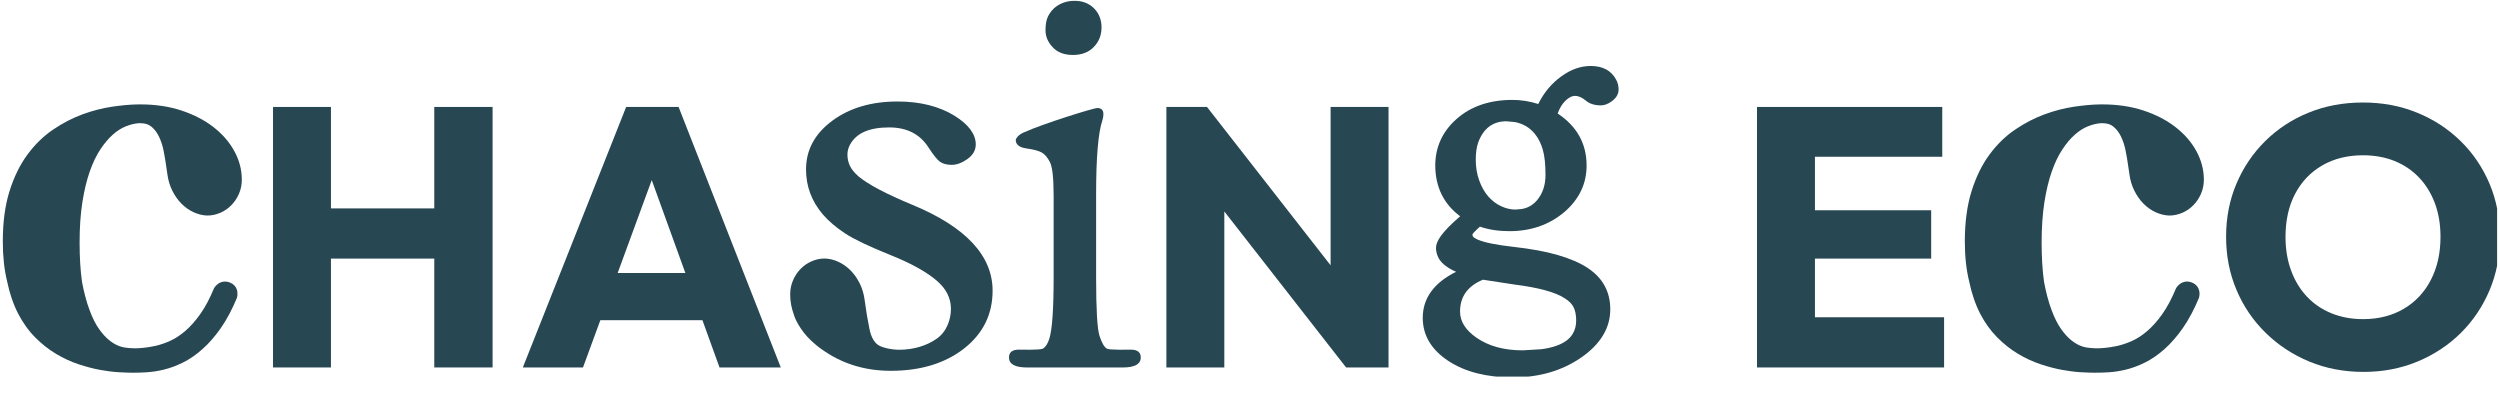
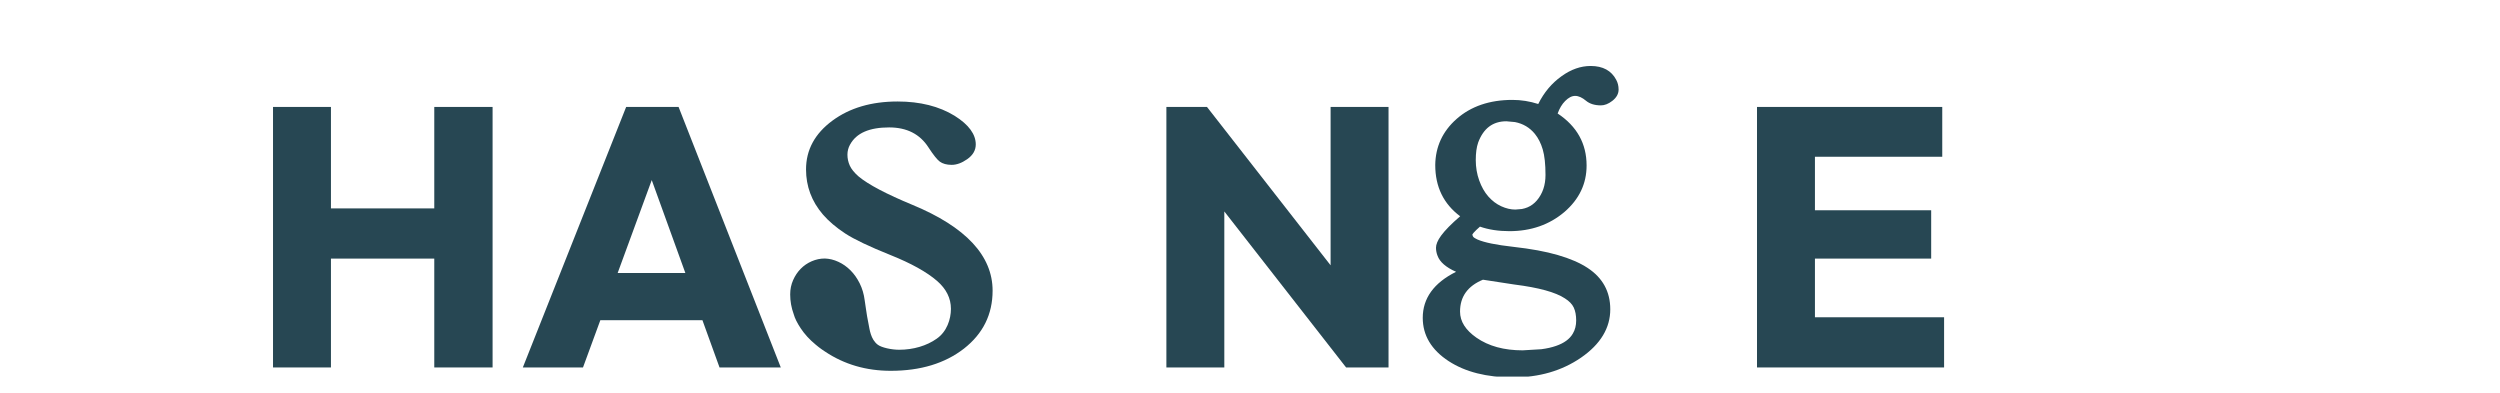
<svg xmlns="http://www.w3.org/2000/svg" width="100%" height="100%" viewBox="0 0 121 19" version="1.1" xml:space="preserve" style="fill-rule:evenodd;clip-rule:evenodd;stroke-linejoin:round;stroke-miterlimit:2;">
  <rect id="chasingeco_green_small" x="0" y="-0" width="120.86" height="18.226" style="fill:none;" />
  <clipPath id="_clip1">
    <rect x="0" y="-0" width="120.86" height="18.226" />
  </clipPath>
  <g clip-path="url(#_clip1)">
    <g>
      <g>
        <path d="M13.214,17.785l-0,-12.609l2.804,-0l-0,12.609l-2.804,0Zm7.805,0l-0,-12.609l2.822,-0l-0,12.609l-2.822,0Zm-6.126,-5.269l-0,-2.429l7.055,0l-0,2.429l-7.055,0Z" style="fill:#274753;fill-rule:nonzero;" />
        <path d="M25.305,17.785l5.001,-12.609l2.537,-0l4.947,12.609l-2.965,0l-3.786,-10.466l1.018,0l-3.84,10.466l-2.912,0Zm2.84,-2.286l0,-2.286l6.877,0l-0,2.286l-6.877,0Z" style="fill:#274753;fill-rule:nonzero;" />
        <path d="M56.453,17.785l0,-12.609l1.965,-0l0.839,2.518l0,10.091l-2.804,0Zm8.698,0l-7.43,-9.519l0.697,-3.09l7.43,9.519l-0.697,3.09Zm0,0l-0.75,-2.518l0,-10.091l2.804,-0l0,12.609l-2.054,0Z" style="fill:#274753;fill-rule:nonzero;" />
        <path d="M42.489,16.688c0.183,0.136 0.657,0.24 1.03,0.24c0.691,0 1.333,-0.193 1.816,-0.534c0.001,-0.001 0.001,-0.001 0.002,-0.002c0.488,-0.336 0.688,-0.939 0.688,-1.443c0,-0.515 -0.225,-0.963 -0.667,-1.349c-0.506,-0.438 -1.257,-0.854 -2.252,-1.253c-1.029,-0.412 -1.761,-0.762 -2.195,-1.045c-0.443,-0.29 -0.804,-0.598 -1.085,-0.923c0,-0 -0,-0.001 -0,-0.001c-0.543,-0.634 -0.814,-1.361 -0.814,-2.179c0,-0.945 0.425,-1.733 1.281,-2.363c0.835,-0.614 1.884,-0.924 3.149,-0.924c1.093,-0 2.013,0.233 2.763,0.693c0,0.001 0.001,0.001 0.001,0.001c0.693,0.433 1.021,0.903 1.021,1.384c0,0.278 -0.134,0.52 -0.417,0.717c-0.264,0.184 -0.514,0.272 -0.748,0.272c-0.248,0 -0.438,-0.056 -0.575,-0.156c-0.122,-0.089 -0.309,-0.317 -0.552,-0.692c-0,-0 -0,-0 -0,-0.001c-0.417,-0.645 -1.051,-0.963 -1.9,-0.963c-0.95,-0 -1.586,0.267 -1.894,0.835c-0,-0 -0.001,0 -0.001,0c-0.083,0.151 -0.124,0.314 -0.124,0.487c-0,0.179 0.037,0.352 0.111,0.52c0.075,0.17 0.218,0.345 0.425,0.528c0.474,0.396 1.345,0.853 2.608,1.377c2.602,1.076 3.882,2.474 3.882,4.155c-0,1.146 -0.463,2.082 -1.389,2.806c0,0 -0,0 -0,0c-0.919,0.712 -2.098,1.072 -3.54,1.072c-1.192,-0 -2.251,-0.31 -3.178,-0.929c-0.107,-0.069 -0.21,-0.141 -0.308,-0.217c-0.051,-0.04 -0.101,-0.081 -0.15,-0.122c-0.299,-0.246 -0.541,-0.512 -0.727,-0.795c-0.173,-0.262 -0.282,-0.487 -0.333,-0.673c-0.115,-0.313 -0.172,-0.634 -0.172,-0.962c-0,-0.25 0.048,-0.481 0.143,-0.694c0.093,-0.21 0.215,-0.391 0.364,-0.544c0.153,-0.156 0.331,-0.278 0.534,-0.366c0.207,-0.089 0.416,-0.133 0.63,-0.133c0.003,-0 0.006,-0 0.009,-0c0.217,0.007 0.435,0.059 0.655,0.161c0.213,0.098 0.408,0.235 0.584,0.411c0.172,0.172 0.321,0.381 0.445,0.63c0.122,0.245 0.204,0.518 0.242,0.82l0.058,0.394c0.033,0.243 0.076,0.497 0.13,0.76c0.051,0.243 0.094,0.734 0.45,1Z" style="fill:#274753;fill-rule:nonzero;" />
        <path d="M71.263,11.345c0.011,-0.016 0.036,-0.052 0.061,-0.081c0.069,-0.079 0.171,-0.177 0.306,-0.295l-0,0c0.416,0.145 0.891,0.219 1.425,0.219c1.049,-0 1.936,-0.312 2.664,-0.929c0,-0.001 0.001,-0.001 0.001,-0.001c0.715,-0.618 1.071,-1.367 1.071,-2.247c-0,-1.056 -0.465,-1.897 -1.401,-2.518c0.09,-0.249 0.21,-0.451 0.364,-0.605c0.159,-0.159 0.317,-0.247 0.482,-0.247c0.172,0 0.346,0.084 0.528,0.236c0.001,0.001 0.001,0.001 0.001,0.001c0.173,0.143 0.411,0.222 0.718,0.222c0.174,-0 0.36,-0.068 0.553,-0.218c0.21,-0.163 0.304,-0.35 0.304,-0.547c0,-0.178 -0.04,-0.335 -0.116,-0.474c-0.231,-0.438 -0.639,-0.668 -1.236,-0.668c-0.48,0 -0.952,0.164 -1.413,0.498c-0.47,0.335 -0.846,0.782 -1.124,1.342c-0.412,-0.132 -0.828,-0.198 -1.249,-0.198c-1.108,-0 -2.008,0.31 -2.704,0.922c0,-0 0,0 -0,0c-0.675,0.597 -1.019,1.338 -1.032,2.224c-0,0.001 -0,0.002 -0,0.003c-0,1.056 0.402,1.883 1.206,2.483c-0.429,0.369 -0.735,0.682 -0.921,0.935c-0.174,0.236 -0.249,0.435 -0.249,0.588c0,0.136 0.026,0.268 0.078,0.396c0.107,0.289 0.4,0.553 0.894,0.769c-1.085,0.539 -1.613,1.29 -1.613,2.228c-0,0.844 0.413,1.546 1.257,2.098c0,-0 0,-0 0.001,-0c0.799,0.52 1.835,0.785 3.11,0.785c1.268,-0 2.363,-0.319 3.289,-0.953c-0,-0 0,-0 0,-0c0.953,-0.657 1.419,-1.443 1.419,-2.343c-0,-0.855 -0.367,-1.525 -1.102,-2.006c-0.369,-0.242 -0.848,-0.45 -1.44,-0.621c-0.577,-0.168 -1.296,-0.301 -2.157,-0.397c-0.813,-0.091 -1.389,-0.206 -1.727,-0.353c-0.108,-0.051 -0.182,-0.093 -0.214,-0.141c-0.02,-0.032 -0.031,-0.068 -0.034,-0.107Zm2.042,2.427c1.161,0.147 1.977,0.367 2.442,0.673c0.001,0.001 0.002,0.001 0.002,0.002c0.201,0.128 0.343,0.272 0.42,0.436c0.08,0.172 0.118,0.381 0.118,0.628c0,0.241 -0.053,0.454 -0.163,0.637c-0,0 -0.001,0.001 -0.001,0.002c-0.155,0.265 -0.427,0.458 -0.807,0.59c-0.208,0.073 -0.447,0.127 -0.717,0.162l-0.902,0.054c-0.9,-0 -1.647,-0.202 -2.239,-0.614c-0.52,-0.364 -0.792,-0.779 -0.792,-1.262c0,-0.728 0.374,-1.239 1.108,-1.543l0,-0l1.531,0.235Zm-0.397,-7.902l0.416,0.038c0.392,0.076 0.714,0.266 0.965,0.573c0.167,0.207 0.293,0.457 0.379,0.75c0.091,0.306 0.134,0.719 0.134,1.239c-0,0.49 -0.138,0.901 -0.418,1.232c-0.126,0.146 -0.273,0.256 -0.443,0.33c-0.088,0.037 -0.181,0.065 -0.281,0.084l-0.316,0.027c-0.226,0 -0.454,-0.054 -0.685,-0.16c-0.234,-0.107 -0.441,-0.265 -0.623,-0.471c-0.186,-0.211 -0.332,-0.471 -0.442,-0.777c-0.112,-0.311 -0.167,-0.64 -0.167,-0.985c0,-0.342 0.037,-0.626 0.116,-0.852c0.253,-0.681 0.705,-1.028 1.365,-1.028Z" style="fill:#274753;" />
-         <path d="M0.349,13.637c-0.141,-0.567 -0.213,-1.217 -0.213,-1.952c-0,-0.931 0.108,-1.739 0.322,-2.424c0.217,-0.695 0.508,-1.287 0.868,-1.776c0.364,-0.494 0.78,-0.899 1.247,-1.215c0.461,-0.312 0.934,-0.557 1.418,-0.735c0.482,-0.177 0.959,-0.3 1.43,-0.37c0.464,-0.069 0.883,-0.106 1.256,-0.112l0.124,-0c0.725,-0 1.384,0.099 1.978,0.295c0.6,0.198 1.114,0.464 1.543,0.795c0.438,0.339 0.776,0.727 1.015,1.163c0.246,0.447 0.367,0.91 0.367,1.389c0,0.25 -0.048,0.481 -0.143,0.694c-0.093,0.21 -0.215,0.39 -0.364,0.543c-0.153,0.156 -0.331,0.279 -0.534,0.367c-0.207,0.089 -0.416,0.133 -0.63,0.133c-0.003,0 -0.006,0 -0.009,0c-0.217,-0.007 -0.435,-0.06 -0.655,-0.161c-0.213,-0.098 -0.407,-0.235 -0.584,-0.411c-0.172,-0.172 -0.321,-0.382 -0.445,-0.63c-0.122,-0.245 -0.204,-0.518 -0.242,-0.82l-0.058,-0.394c-0.033,-0.244 -0.076,-0.497 -0.13,-0.76c-0.051,-0.243 -0.127,-0.468 -0.23,-0.673c-0.093,-0.188 -0.215,-0.343 -0.366,-0.464c-0.134,-0.108 -0.306,-0.155 -0.513,-0.155c0,-0 -0.089,-0 -0.092,-0c-0.201,0.016 -0.405,0.066 -0.615,0.15c-0.215,0.085 -0.424,0.218 -0.627,0.397c-0.213,0.187 -0.415,0.427 -0.608,0.717c-0.196,0.296 -0.367,0.653 -0.514,1.07c-0.15,0.427 -0.269,0.924 -0.358,1.491c-0.09,0.574 -0.134,1.223 -0.134,1.946c-0,0.73 0.039,1.368 0.118,1.916c0.047,0.25 0.099,0.483 0.157,0.701c0.065,0.247 0.137,0.474 0.216,0.68c0.064,0.172 0.132,0.33 0.204,0.474c0.081,0.164 0.167,0.31 0.259,0.437c0.078,0.108 0.157,0.205 0.236,0.292c0.088,0.097 0.176,0.181 0.267,0.251c0.077,0.06 0.154,0.112 0.231,0.156c0.082,0.048 0.164,0.086 0.246,0.114c0.074,0.026 0.147,0.046 0.218,0.06c0.036,0.008 0.301,0.046 0.571,0.043c0.277,-0.004 0.56,-0.049 0.615,-0.056c0.102,-0.014 0.208,-0.034 0.317,-0.058c0.118,-0.026 0.239,-0.06 0.363,-0.103c0.115,-0.039 0.233,-0.085 0.353,-0.139c0.126,-0.055 0.251,-0.124 0.375,-0.205c0.116,-0.076 0.232,-0.163 0.347,-0.26c0.131,-0.11 0.26,-0.237 0.387,-0.381c0.115,-0.129 0.229,-0.272 0.342,-0.429c0.129,-0.179 0.252,-0.38 0.371,-0.605c0.105,-0.198 0.205,-0.415 0.303,-0.649c0.027,-0.066 0.143,-0.232 0.334,-0.307c0.122,-0.048 0.273,-0.063 0.448,0.008c0.176,0.072 0.27,0.188 0.319,0.305c0.085,0.202 0.027,0.414 0.014,0.445c-0.113,0.271 -0.23,0.522 -0.352,0.753c-0.139,0.264 -0.284,0.503 -0.434,0.716c-0.136,0.193 -0.274,0.37 -0.414,0.531c-0.156,0.181 -0.315,0.342 -0.477,0.483c-0.149,0.132 -0.3,0.25 -0.45,0.354c-0.166,0.115 -0.332,0.212 -0.498,0.293c-0.152,0.075 -0.302,0.139 -0.45,0.194c-0.16,0.059 -0.317,0.107 -0.472,0.144c-0.141,0.034 -0.279,0.061 -0.413,0.082c-0.145,0.022 -0.286,0.037 -0.422,0.045c-0.115,0.007 -0.224,0.012 -0.327,0.015c-0.118,0.004 -0.228,0.006 -0.33,0.005c0,0 0,0 0,0c-0.079,0 -0.168,-0.002 -0.266,-0.005c-0.118,-0.004 -0.25,-0.01 -0.397,-0.018c-0.145,-0.008 -0.298,-0.022 -0.458,-0.043c-0.144,-0.018 -0.295,-0.042 -0.452,-0.07c-0.171,-0.032 -0.346,-0.071 -0.525,-0.118c-0.168,-0.044 -0.339,-0.095 -0.515,-0.153c-0.188,-0.062 -0.375,-0.136 -0.56,-0.221c-0.179,-0.083 -0.356,-0.177 -0.532,-0.281c-0.183,-0.11 -0.361,-0.232 -0.534,-0.369c-0.165,-0.131 -0.325,-0.275 -0.481,-0.431c-0.165,-0.166 -0.319,-0.349 -0.461,-0.55c-0.133,-0.188 -0.257,-0.39 -0.37,-0.609c-0.119,-0.232 -0.223,-0.482 -0.314,-0.752c-0.082,-0.245 -0.152,-0.506 -0.211,-0.783Z" style="fill:#274753;" />
-         <path d="M95.312,13.637c-0.142,-0.567 -0.214,-1.217 -0.214,-1.952c0,-0.931 0.109,-1.739 0.323,-2.424c0.217,-0.695 0.507,-1.287 0.868,-1.776c0.363,-0.494 0.779,-0.899 1.247,-1.215c0.461,-0.312 0.933,-0.557 1.418,-0.735c0.482,-0.177 0.958,-0.3 1.429,-0.37c0.464,-0.069 0.883,-0.106 1.256,-0.112l0.125,-0c0.725,-0 1.384,0.099 1.977,0.295c0.601,0.198 1.114,0.464 1.543,0.795c0.439,0.339 0.777,0.727 1.016,1.163c0.245,0.447 0.367,0.91 0.367,1.389c-0,0.25 -0.049,0.481 -0.143,0.694c-0.093,0.21 -0.215,0.39 -0.365,0.543c-0.153,0.156 -0.331,0.279 -0.534,0.367c-0.206,0.089 -0.416,0.133 -0.629,0.133c-0.003,0 -0.006,0 -0.009,0c-0.217,-0.007 -0.436,-0.06 -0.656,-0.161c-0.212,-0.098 -0.407,-0.235 -0.584,-0.411c-0.171,-0.172 -0.32,-0.382 -0.444,-0.63c-0.123,-0.245 -0.204,-0.518 -0.242,-0.82l-0.059,-0.394c-0.032,-0.244 -0.076,-0.497 -0.13,-0.76c-0.05,-0.243 -0.126,-0.468 -0.229,-0.673c-0.094,-0.188 -0.215,-0.343 -0.366,-0.464c-0.134,-0.108 -0.307,-0.155 -0.513,-0.155c-0,-0 -0.09,-0 -0.093,-0c-0.2,0.016 -0.405,0.066 -0.615,0.15c-0.215,0.085 -0.423,0.218 -0.626,0.397c-0.214,0.187 -0.416,0.427 -0.608,0.717c-0.197,0.296 -0.368,0.653 -0.514,1.07c-0.151,0.427 -0.27,0.924 -0.359,1.491c-0.089,0.574 -0.134,1.223 -0.134,1.946c0,0.73 0.039,1.368 0.118,1.916c0.048,0.25 0.1,0.483 0.157,0.701c0.065,0.247 0.137,0.474 0.216,0.68c0.065,0.172 0.133,0.33 0.204,0.474c0.082,0.164 0.168,0.31 0.26,0.437c0.077,0.108 0.156,0.205 0.235,0.292c0.088,0.097 0.177,0.181 0.267,0.251c0.078,0.06 0.155,0.112 0.232,0.156c0.082,0.048 0.164,0.086 0.246,0.114c0.074,0.026 0.146,0.046 0.217,0.06c0.037,0.008 0.302,0.046 0.572,0.043c0.277,-0.004 0.559,-0.049 0.615,-0.056c0.102,-0.014 0.208,-0.034 0.317,-0.058c0.118,-0.026 0.239,-0.06 0.362,-0.103c0.116,-0.039 0.233,-0.085 0.354,-0.139c0.125,-0.055 0.25,-0.124 0.375,-0.205c0.116,-0.076 0.231,-0.163 0.347,-0.26c0.131,-0.11 0.259,-0.237 0.386,-0.381c0.116,-0.129 0.23,-0.272 0.342,-0.429c0.129,-0.179 0.253,-0.38 0.371,-0.605c0.105,-0.198 0.206,-0.415 0.303,-0.649c0.027,-0.066 0.144,-0.232 0.335,-0.307c0.122,-0.048 0.273,-0.063 0.447,0.008c0.177,0.072 0.27,0.188 0.319,0.305c0.086,0.202 0.028,0.414 0.015,0.445c-0.113,0.271 -0.231,0.522 -0.353,0.753c-0.139,0.264 -0.284,0.503 -0.434,0.716c-0.136,0.193 -0.274,0.37 -0.414,0.531c-0.156,0.181 -0.315,0.342 -0.476,0.483c-0.15,0.132 -0.3,0.25 -0.451,0.354c-0.166,0.115 -0.332,0.212 -0.498,0.293c-0.152,0.075 -0.302,0.139 -0.45,0.194c-0.16,0.059 -0.317,0.107 -0.471,0.144c-0.142,0.034 -0.28,0.061 -0.414,0.082c-0.145,0.022 -0.285,0.037 -0.421,0.045c-0.115,0.007 -0.225,0.012 -0.328,0.015c-0.117,0.004 -0.227,0.006 -0.329,0.005c-0,0 -0,0 -0,0c-0.079,0 -0.168,-0.002 -0.267,-0.005c-0.118,-0.004 -0.25,-0.01 -0.396,-0.018c-0.145,-0.008 -0.298,-0.022 -0.459,-0.043c-0.144,-0.018 -0.295,-0.042 -0.452,-0.07c-0.171,-0.032 -0.346,-0.071 -0.525,-0.118c-0.168,-0.044 -0.339,-0.095 -0.514,-0.153c-0.188,-0.062 -0.375,-0.136 -0.561,-0.221c-0.179,-0.083 -0.356,-0.177 -0.532,-0.281c-0.183,-0.11 -0.361,-0.232 -0.534,-0.369c-0.165,-0.131 -0.325,-0.275 -0.481,-0.431c-0.164,-0.166 -0.318,-0.349 -0.461,-0.55c-0.133,-0.188 -0.256,-0.39 -0.37,-0.609c-0.118,-0.232 -0.223,-0.482 -0.313,-0.752c-0.082,-0.245 -0.153,-0.506 -0.211,-0.783Z" style="fill:#274753;" />
        <path d="M85.039,17.785l0,-12.609l2.804,-0l0,12.609l-2.804,0Zm2.143,0l0,-2.429l6.912,0l0,2.429l-6.912,0Zm0,-5.269l0,-2.339l6.287,-0l0,2.339l-6.287,0Zm0,-4.929l0,-2.411l6.823,-0l0,2.411l-6.823,-0Z" style="fill:#274753;fill-rule:nonzero;" />
-         <path d="M114.405,18c-0.952,-0 -1.83,-0.167 -2.634,-0.5c-0.804,-0.334 -1.509,-0.798 -2.116,-1.394c-0.608,-0.595 -1.078,-1.288 -1.411,-2.08c-0.334,-0.792 -0.501,-1.646 -0.501,-2.563c0,-0.929 0.167,-1.786 0.501,-2.572c0.333,-0.786 0.797,-1.474 1.393,-2.063c0.595,-0.589 1.295,-1.048 2.098,-1.375c0.804,-0.328 1.682,-0.492 2.635,-0.492c0.94,0 1.813,0.164 2.616,0.492c0.804,0.327 1.506,0.786 2.108,1.375c0.601,0.589 1.068,1.28 1.402,2.072c0.333,0.792 0.5,1.652 0.5,2.581c-0,0.916 -0.167,1.771 -0.5,2.563c-0.334,0.791 -0.798,1.482 -1.393,2.071c-0.596,0.59 -1.295,1.051 -2.099,1.385c-0.804,0.333 -1.67,0.5 -2.599,0.5Zm-0.035,-2.554c0.75,-0 1.408,-0.167 1.973,-0.5c0.566,-0.334 1.003,-0.801 1.313,-1.403c0.31,-0.601 0.464,-1.294 0.464,-2.08c0,-0.596 -0.089,-1.134 -0.268,-1.617c-0.178,-0.482 -0.434,-0.899 -0.768,-1.25c-0.333,-0.351 -0.729,-0.619 -1.187,-0.804c-0.459,-0.184 -0.968,-0.276 -1.527,-0.276c-0.75,-0 -1.408,0.163 -1.974,0.491c-0.565,0.327 -1.003,0.786 -1.313,1.375c-0.309,0.589 -0.464,1.283 -0.464,2.081c-0,0.595 0.089,1.137 0.268,1.625c0.178,0.488 0.432,0.908 0.759,1.259c0.327,0.351 0.723,0.622 1.188,0.813c0.464,0.19 0.976,0.286 1.536,0.286Z" style="fill:#274753;fill-rule:nonzero;" />
-         <path d="M53.314,1.33c-0,0.371 -0.125,0.686 -0.373,0.943c-0.249,0.258 -0.585,0.387 -1.009,0.387c-0.423,-0 -0.751,-0.125 -0.982,-0.374c-0.231,-0.248 -0.347,-0.519 -0.347,-0.812c-0,-0.292 0.039,-0.517 0.118,-0.674c0.078,-0.157 0.179,-0.292 0.301,-0.406c0.271,-0.236 0.6,-0.354 0.989,-0.354c0.388,0 0.703,0.123 0.943,0.367c0.24,0.245 0.36,0.552 0.36,0.923Zm-3.602,16.456c-0.585,-0 -0.877,-0.162 -0.877,-0.485c-0,-0.253 0.161,-0.379 0.484,-0.379c0,-0 1.022,0.028 1.153,-0.046c0.131,-0.074 0.236,-0.234 0.314,-0.478c0.14,-0.437 0.21,-1.423 0.21,-2.96l-0,-3.942c-0,-0.864 -0.059,-1.412 -0.177,-1.644c-0.118,-0.231 -0.251,-0.388 -0.399,-0.471c-0.149,-0.083 -0.396,-0.149 -0.74,-0.197c-0.345,-0.048 -0.518,-0.185 -0.518,-0.412c0,-0.044 0.09,-0.227 0.367,-0.353c1.002,-0.454 3.418,-1.192 3.575,-1.192c0.201,-0 0.301,0.1 0.301,0.301c0,0.096 -0.017,0.196 -0.052,0.301c-0.201,0.602 -0.301,1.79 -0.301,3.562l-0,4.047c-0,1.537 0.054,2.475 0.164,2.816c0.109,0.34 0.229,0.548 0.36,0.622c0.131,0.074 1.152,0.046 1.152,0.046c0.323,-0 0.485,0.126 0.485,0.379c-0,0.323 -0.293,0.485 -0.878,0.485c-0.331,-0 -4.291,-0 -4.623,-0Z" style="fill:#274753;fill-rule:nonzero;" />
      </g>
    </g>
  </g>
</svg>